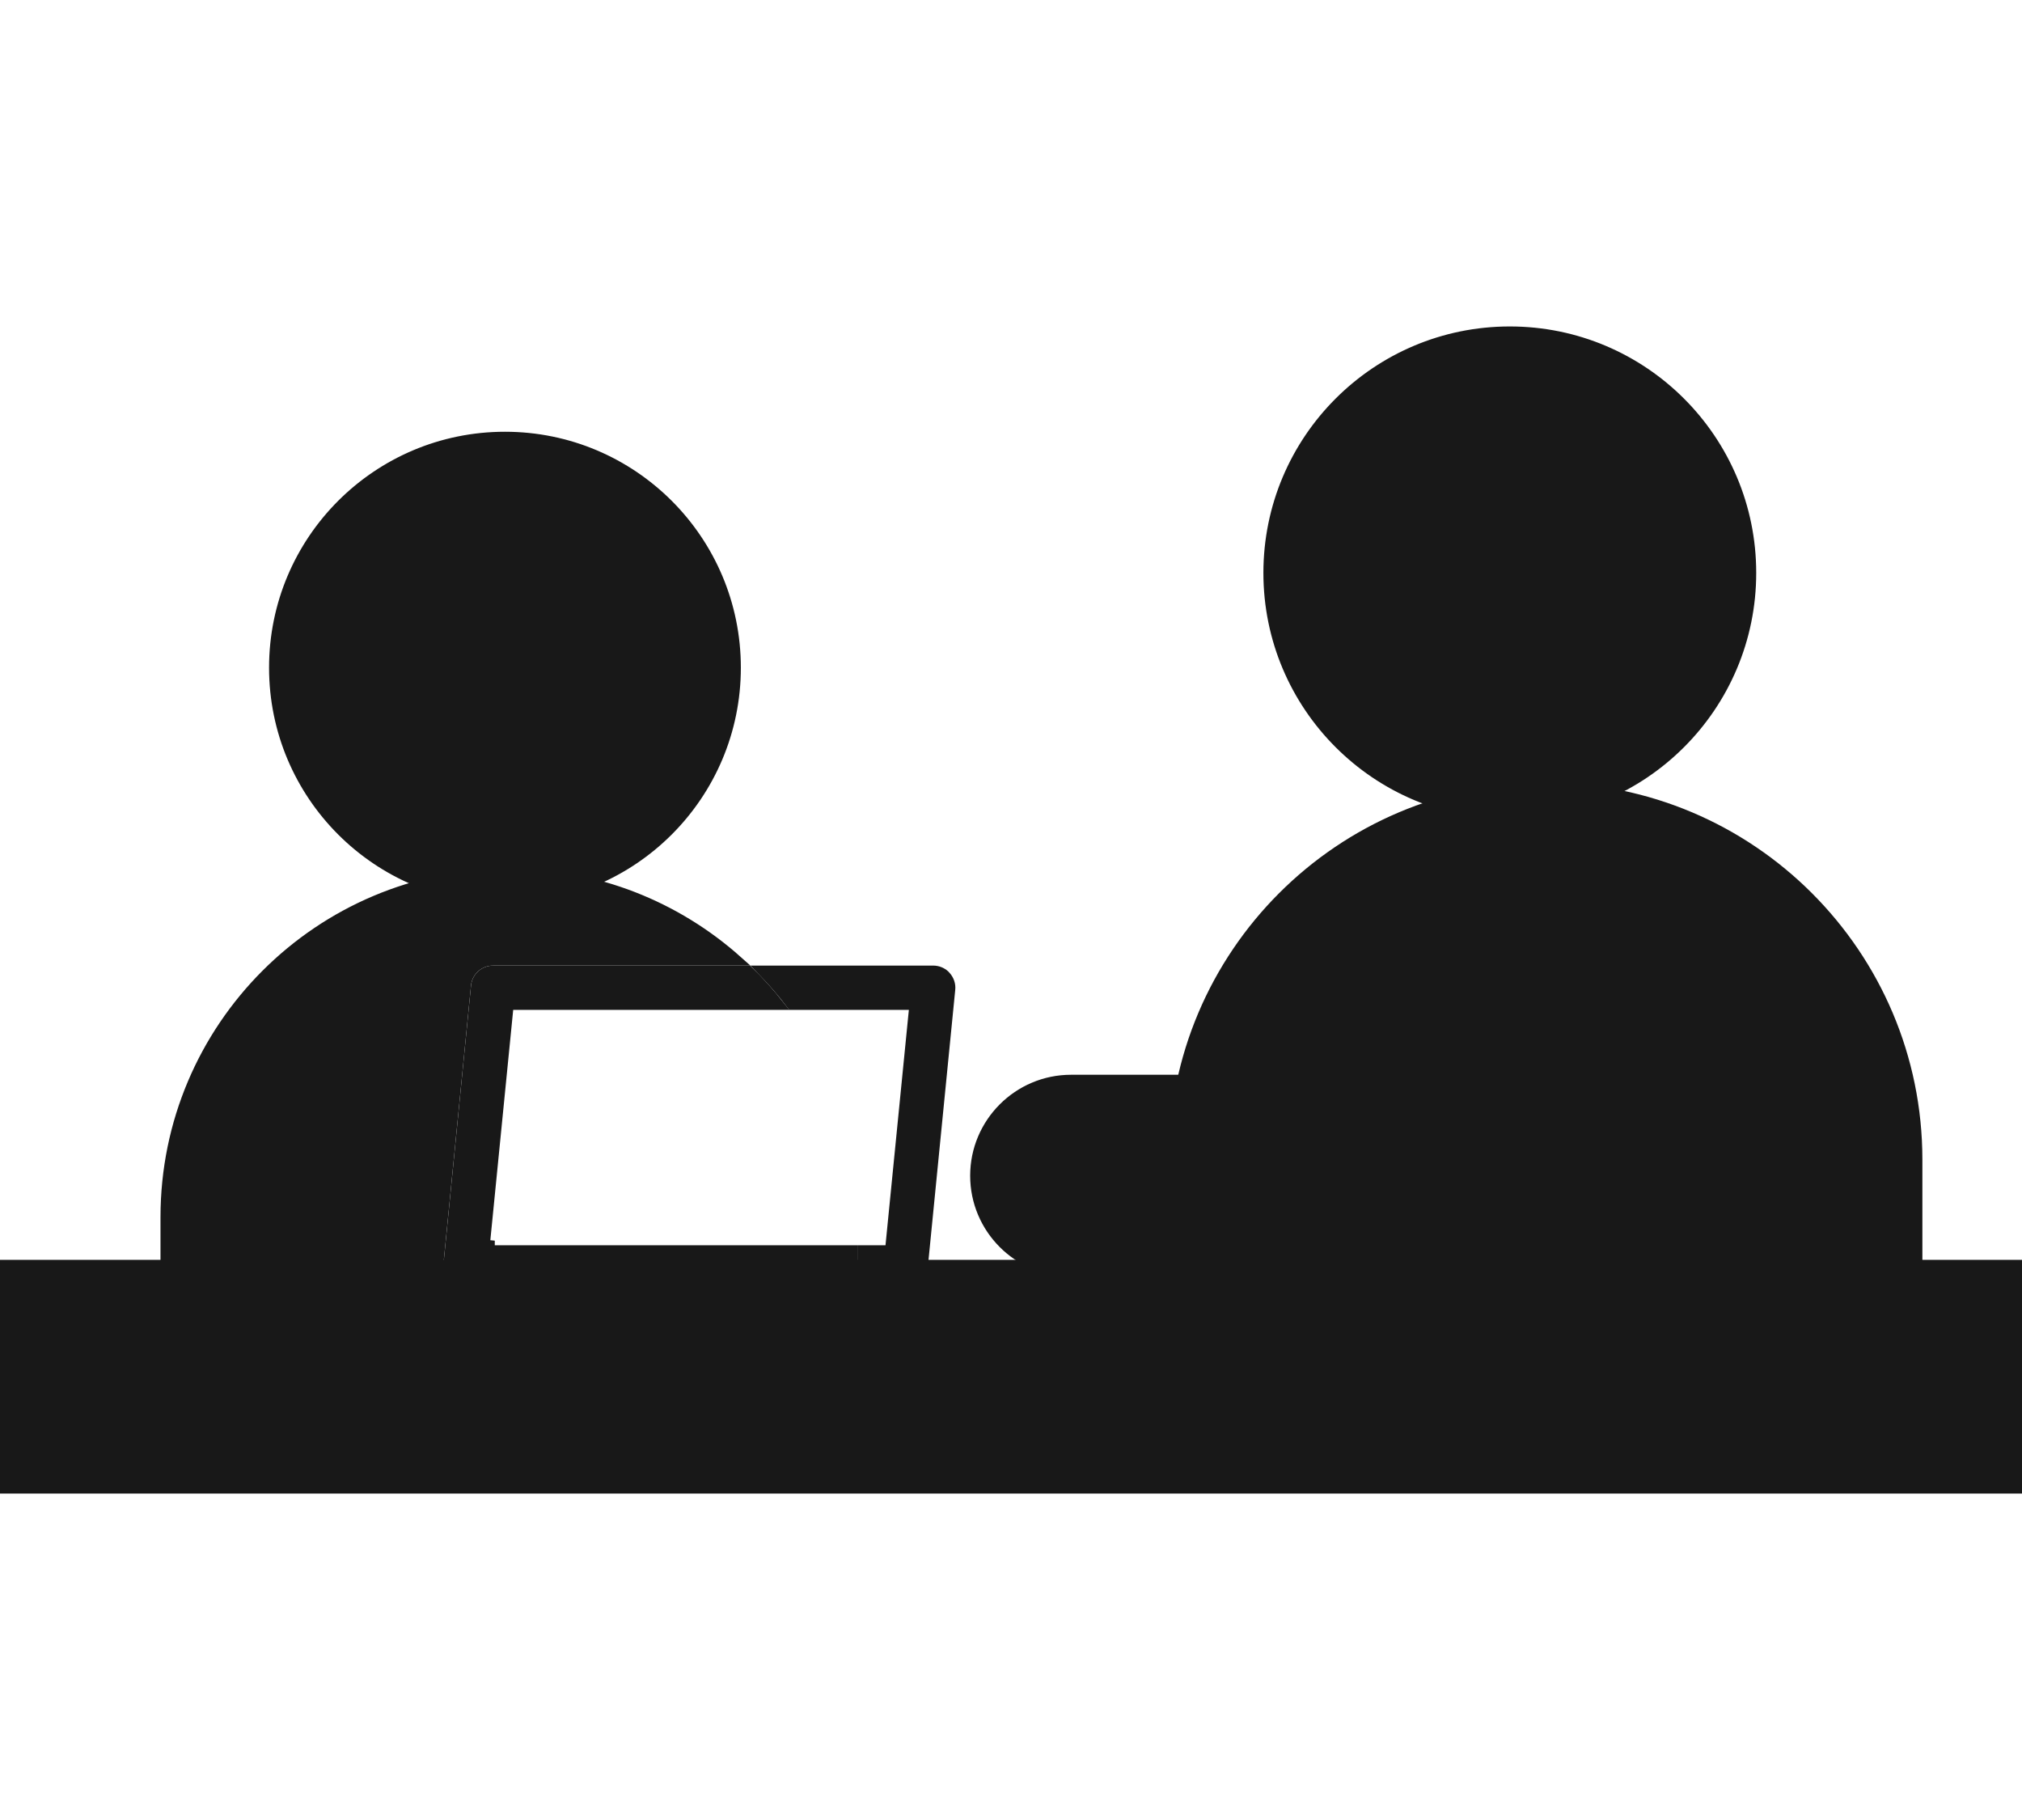
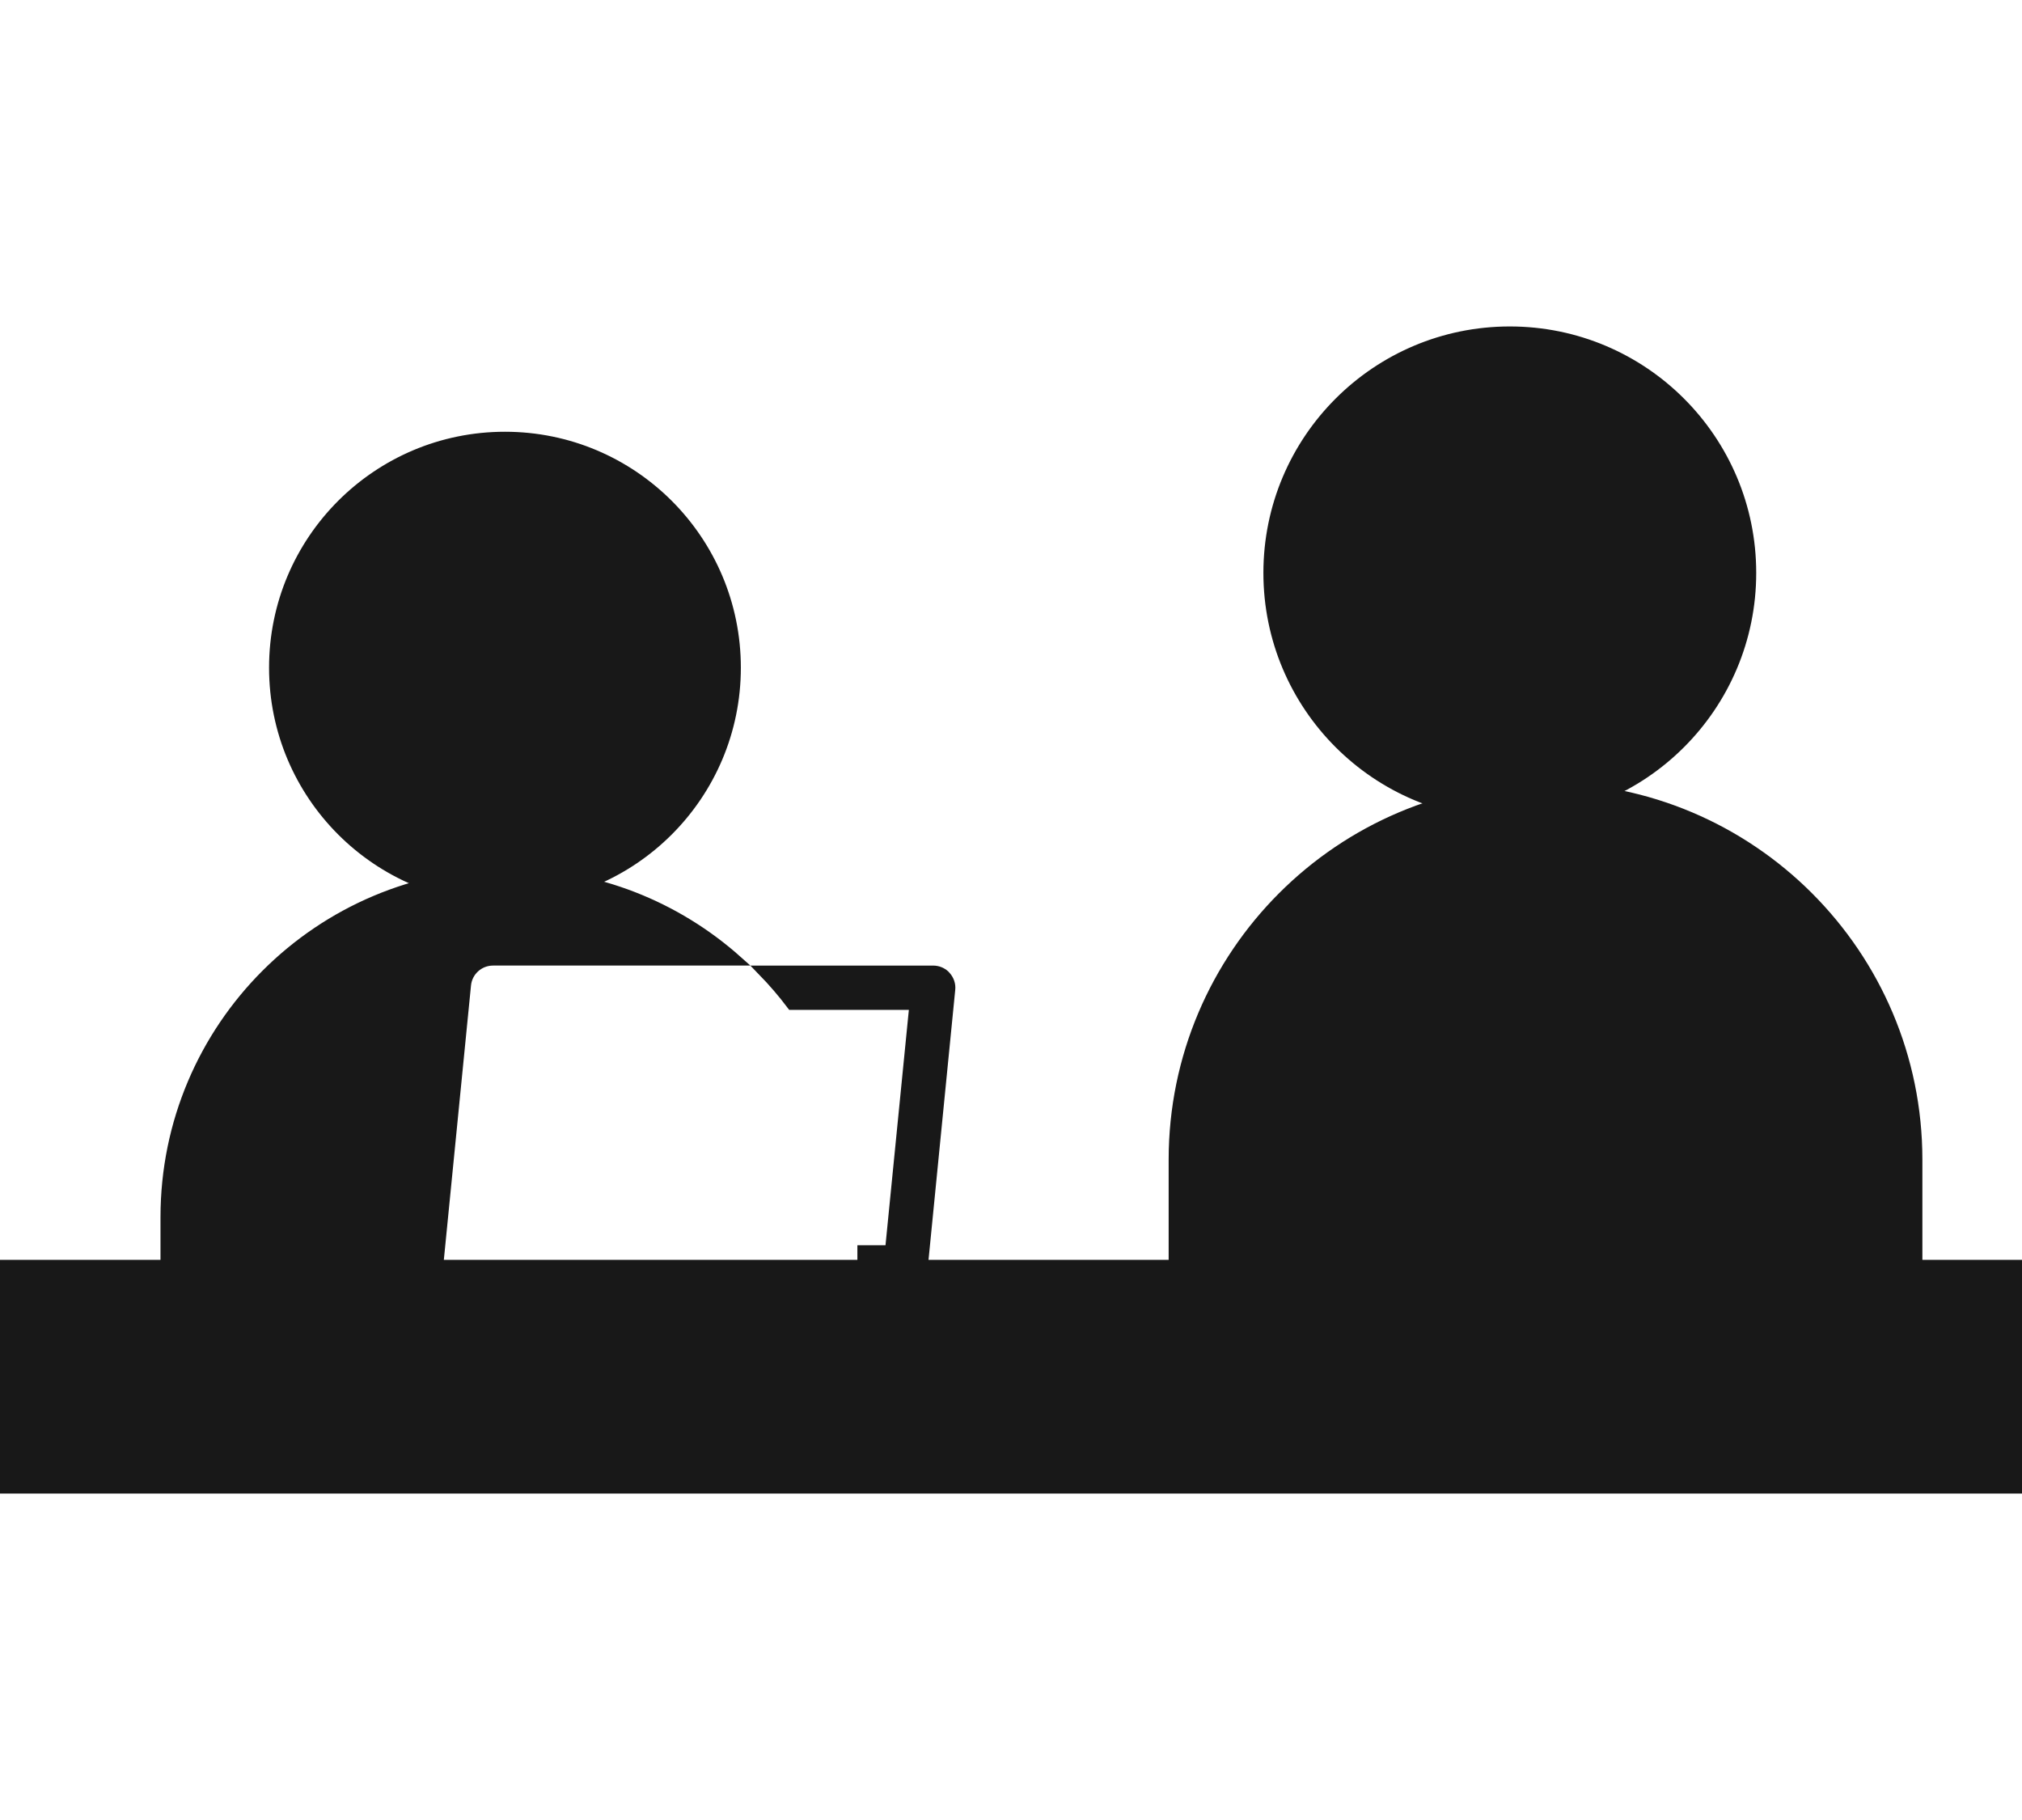
<svg xmlns="http://www.w3.org/2000/svg" width="200" height="180" viewBox="0 0 200 180" fill="none">
  <path d="M149.338 32.787C162.523 32.787 173.211 43.475 173.211 56.66C173.211 69.845 162.523 80.533 149.338 80.533C136.153 80.533 125.465 69.845 125.465 56.66C125.465 43.475 136.153 32.787 149.338 32.787Z" fill="#181818" stroke="#181818" />
  <path d="M152.87 77.908C173.165 77.911 189.647 94.394 189.647 114.69V137.25H116.094V114.69C116.094 94.395 132.575 77.912 152.87 77.908Z" fill="#181818" stroke="#181818" />
  <path d="M49.946 43.201C62.557 43.201 72.779 53.424 72.779 66.034C72.779 78.644 62.557 88.867 49.946 88.867C37.336 88.867 27.113 78.644 27.113 66.034C27.113 53.424 37.336 43.201 49.946 43.201Z" fill="#181818" stroke="#181818" />
  <path d="M199.5 125.1V147.214H0.5V125.1H199.5Z" fill="#181818" stroke="#181818" />
-   <path d="M105.946 106.795H141.459V125.767H105.946C100.715 125.766 96.461 121.511 96.461 116.28C96.461 111.049 100.715 106.795 105.946 106.795Z" fill="#181818" stroke="#181818" />
  <path d="M50.344 86.404C59.015 86.404 66.915 89.657 72.911 94.996H48.767C47.382 94.996 46.224 96.044 46.09 97.418L43.352 125.075V125.08C43.292 125.762 43.486 126.446 43.909 126.991V127.015L44.038 127.157C44.548 127.721 45.274 128.045 46.029 128.045H84.301V143.173H16.375V120.373C16.375 101.608 31.59 86.404 50.344 86.404Z" fill="#181818" stroke="#181818" />
  <path d="M92.316 95.998C92.734 95.998 93.141 96.158 93.452 96.442L93.556 96.557C93.879 96.915 94.037 97.388 93.987 97.853L93.986 97.857L91.249 125.516C91.165 126.376 90.439 127.036 89.568 127.036H85.306V123.656H88.039L88.084 123.205L90.394 99.927L90.448 99.378H78.309C77.415 98.191 76.441 97.061 75.406 95.998H92.316Z" fill="#181818" stroke="#181818" />
-   <path d="M48.768 95.998H73.989C75.084 97.054 76.103 98.184 77.044 99.378H50.308L50.264 99.828L47.953 123.106L48.44 123.154V123.656H84.302V127.036H46.03C45.56 127.036 45.103 126.833 44.781 126.478C44.457 126.119 44.299 125.646 44.349 125.18L44.35 125.176L47.087 97.519V97.518C47.171 96.658 47.897 95.998 48.768 95.998Z" fill="#181818" stroke="#181818" />
</svg>